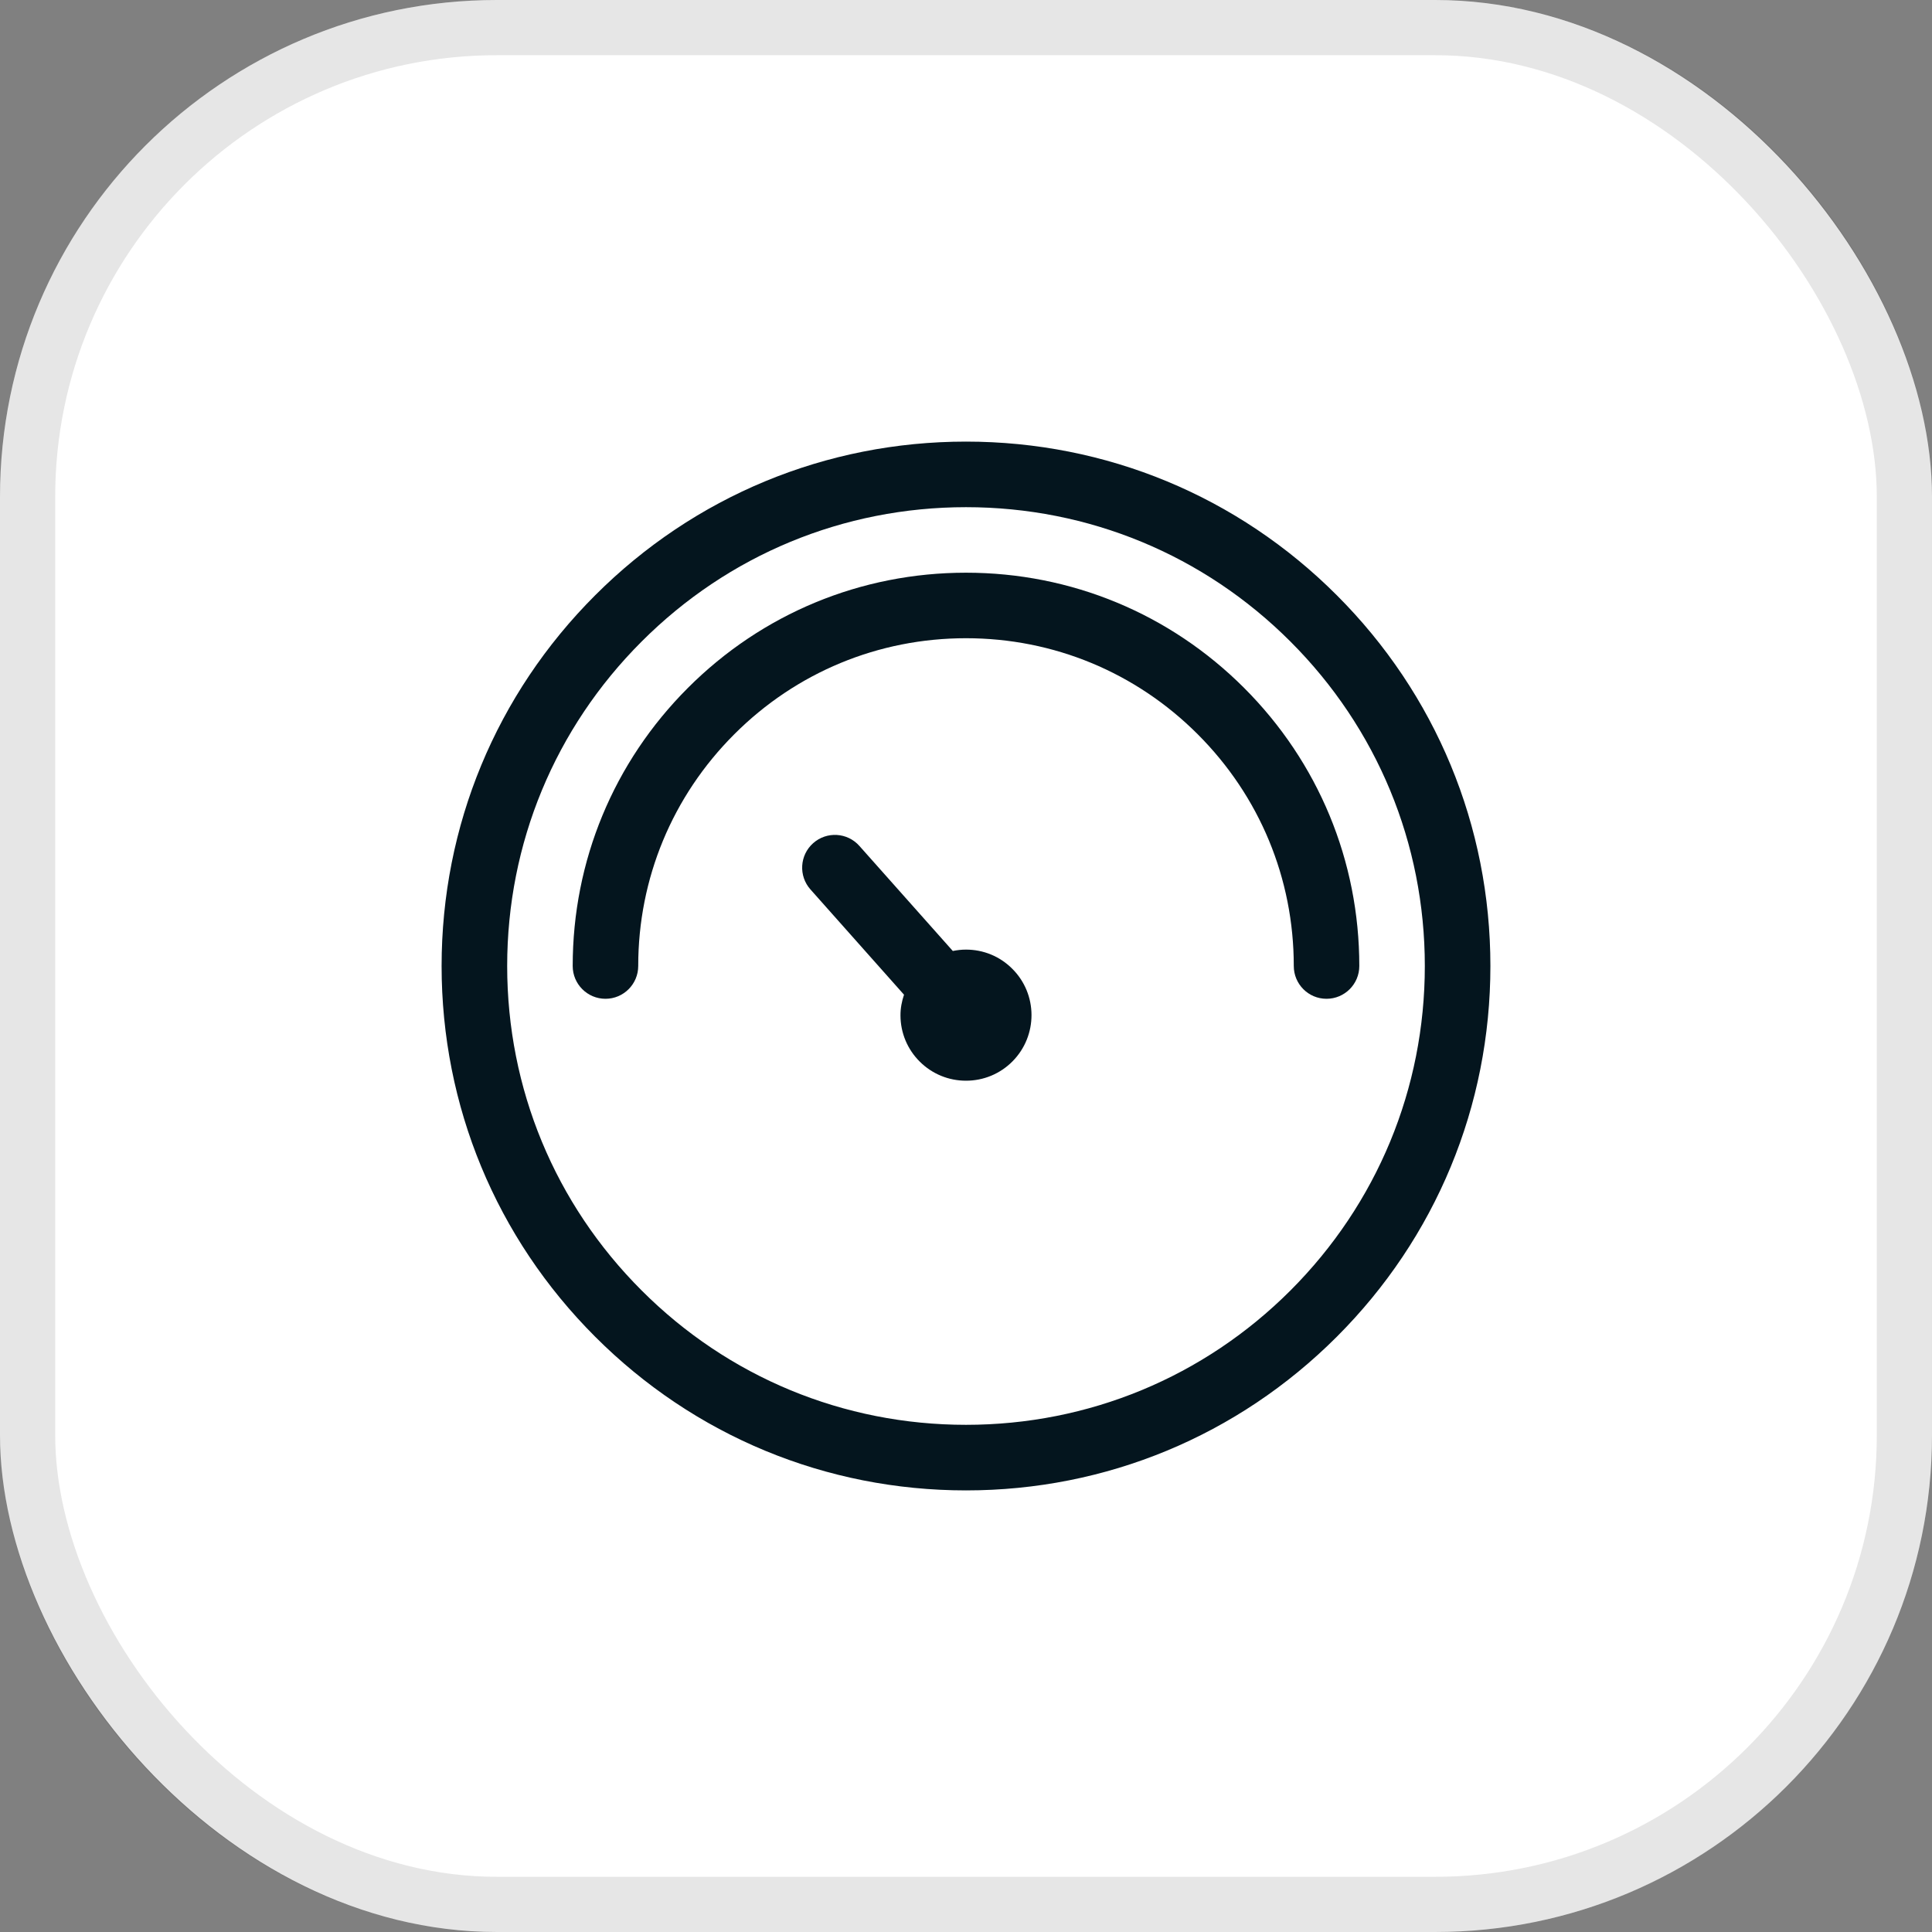
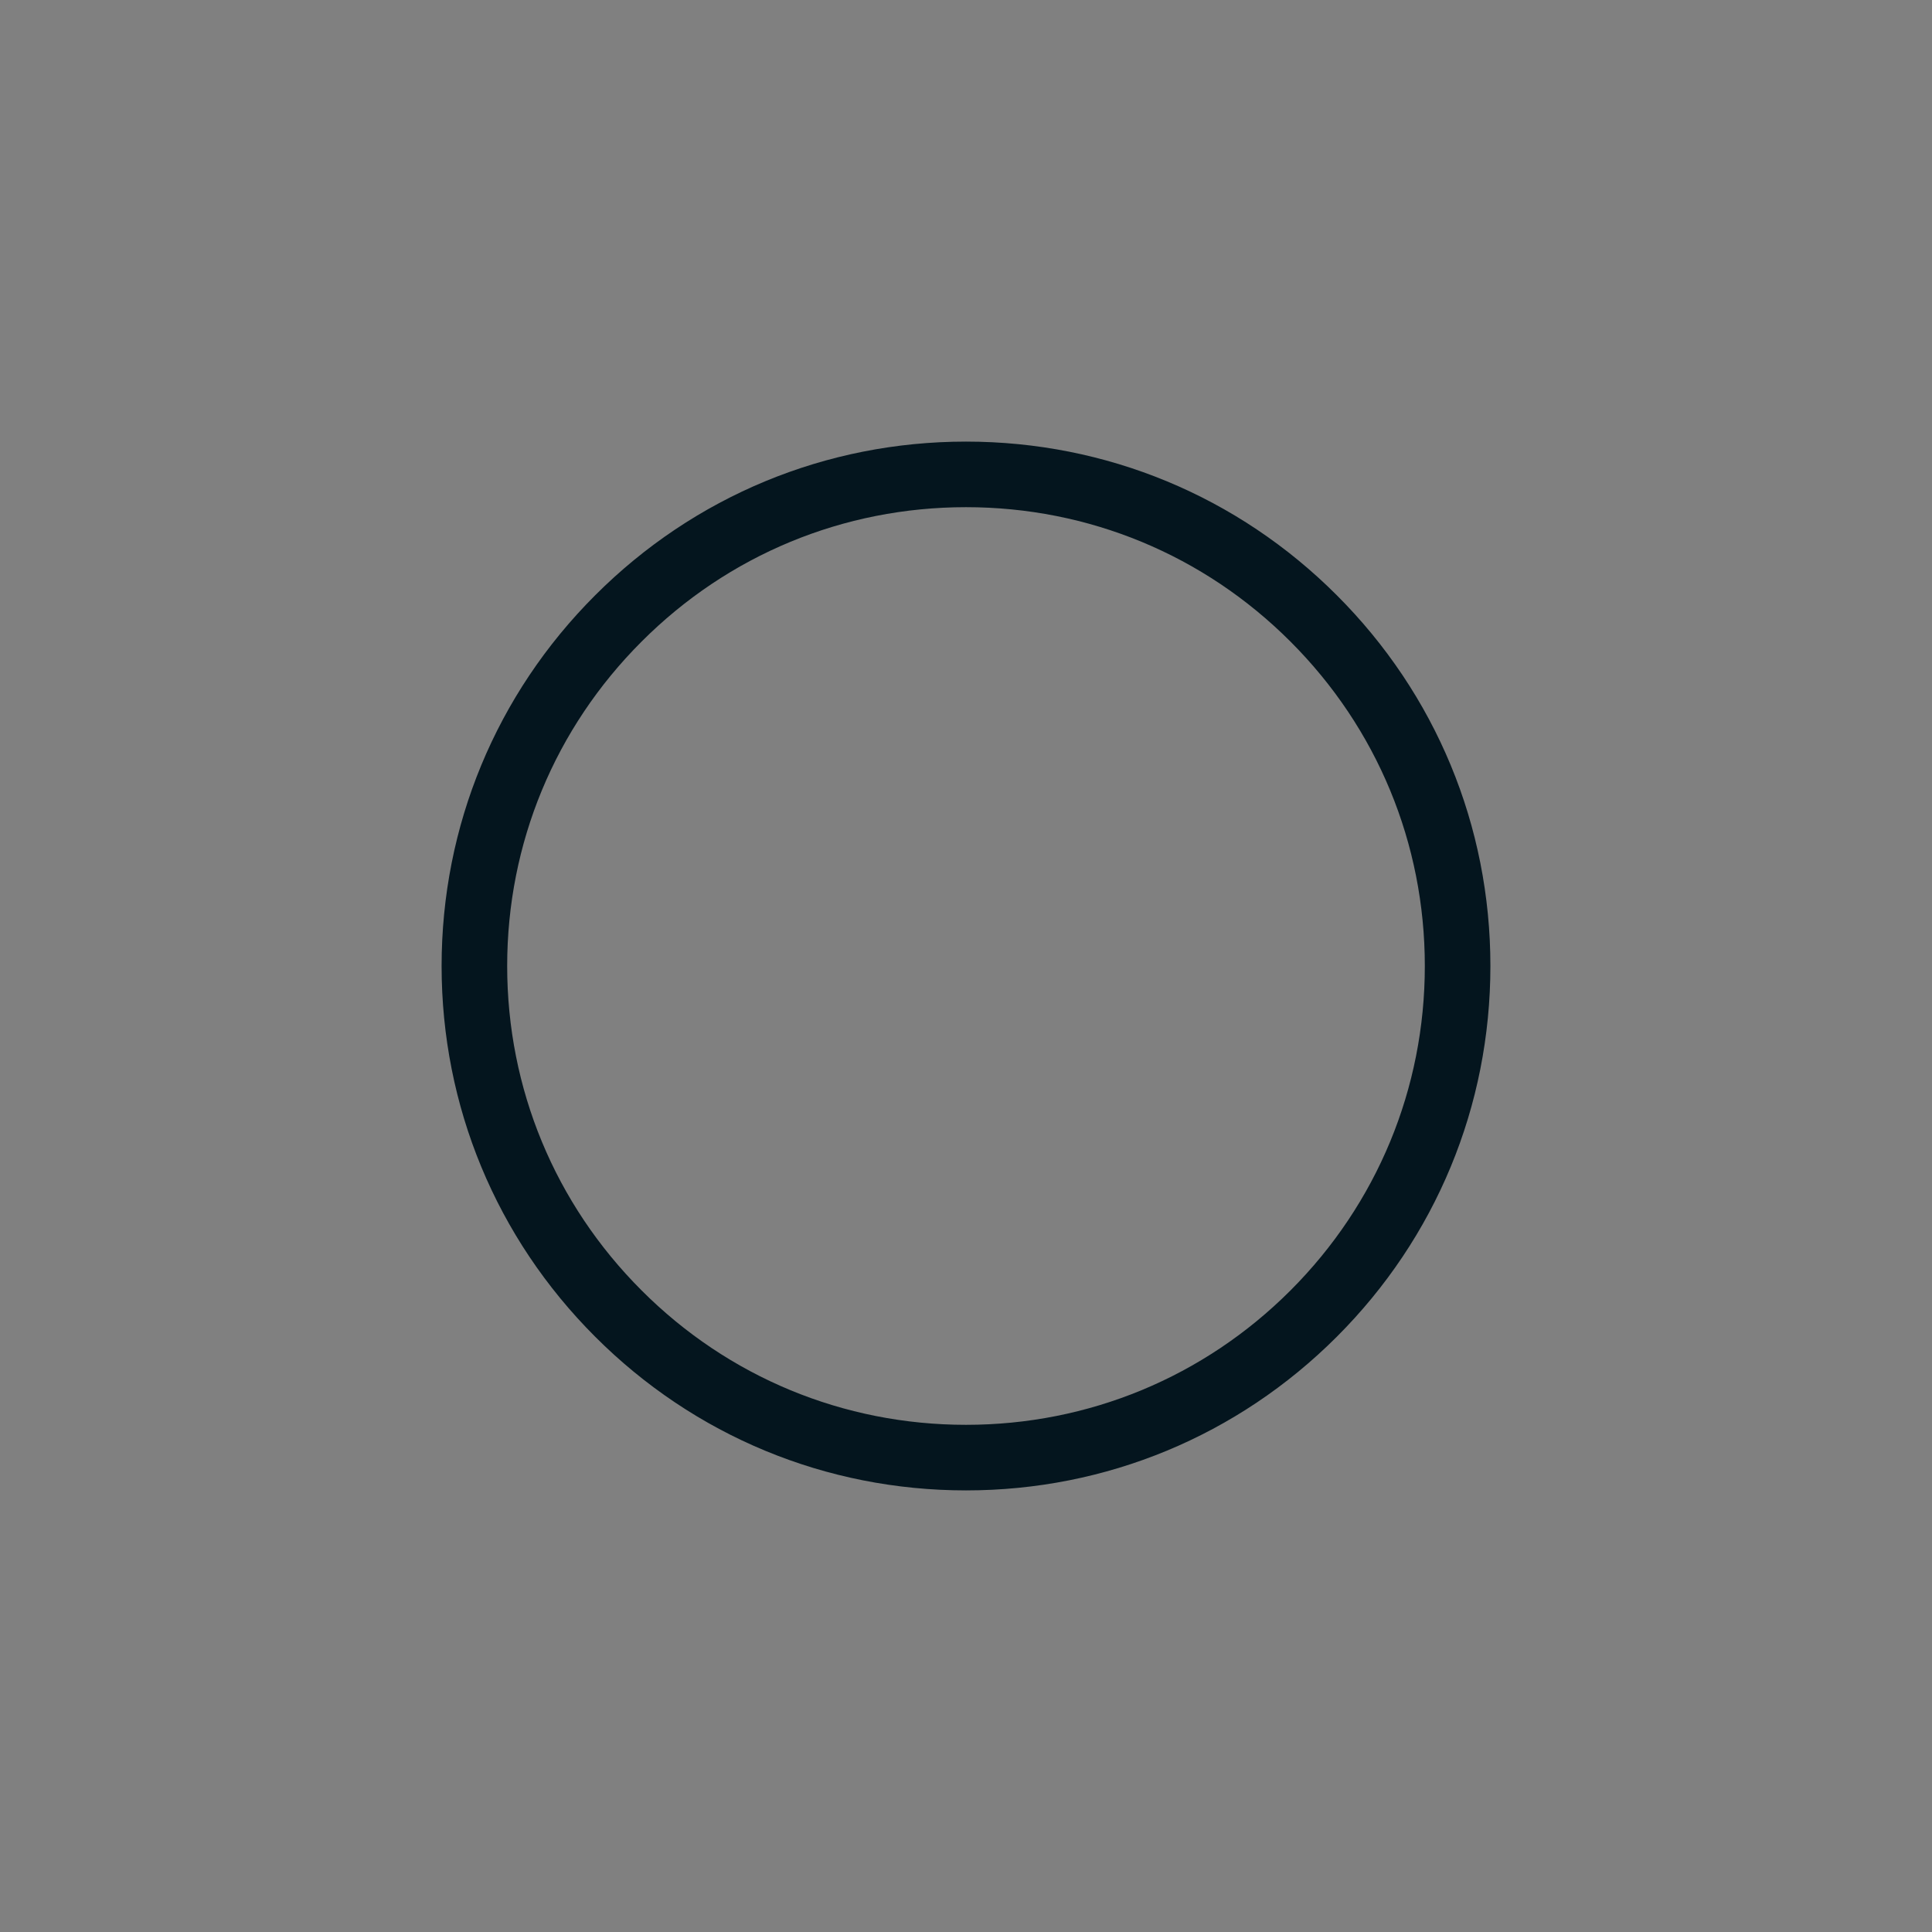
<svg xmlns="http://www.w3.org/2000/svg" width="35" height="35" viewBox="0 0 35 35" fill="none">
  <rect x="0" y="0" width="35" height="35" fill="#808080" stroke="none" />
-   <rect width="35" height="35" rx="9" fill="white" />
-   <rect x="0.5" y="0.5" width="34" height="34" rx="8.5" stroke="black" stroke-opacity="0.1" />
  <path d="M17.5 8C14.963 8 12.577 8.989 10.783 10.783C8.988 12.577 8 14.963 8 17.5C8 20.037 8.988 22.423 10.783 24.217C12.577 26.012 14.962 27 17.5 27C20.038 27 22.423 26.011 24.217 24.217C26.012 22.423 27 20.037 27 17.5C27 14.963 26.012 12.577 24.217 10.783C22.423 8.988 20.037 8 17.5 8ZM23.378 23.378C21.808 24.948 19.72 25.812 17.5 25.812C15.28 25.812 13.192 24.948 11.623 23.377C10.052 21.807 9.188 19.72 9.188 17.5C9.188 15.28 10.052 13.193 11.623 11.623C13.192 10.052 15.28 9.188 17.5 9.188C19.72 9.188 21.808 10.052 23.378 11.623C24.948 13.193 25.812 15.28 25.812 17.5C25.812 19.72 24.948 21.807 23.378 23.378Z" fill="#04151E" />
-   <path d="M17.5 10.375C15.597 10.375 13.807 11.116 12.462 12.462C11.116 13.808 10.375 15.597 10.375 17.5C10.375 17.828 10.641 18.094 10.969 18.094C11.296 18.094 11.562 17.828 11.562 17.5C11.562 15.914 12.18 14.424 13.302 13.302C14.423 12.18 15.914 11.562 17.5 11.562C19.086 11.562 20.577 12.18 21.698 13.302C22.82 14.424 23.438 15.914 23.438 17.5C23.438 17.828 23.703 18.094 24.031 18.094C24.359 18.094 24.625 17.828 24.625 17.5C24.625 15.597 23.884 13.808 22.538 12.462C21.192 11.116 19.403 10.375 17.5 10.375Z" fill="#04151E" />
-   <path d="M17.5 17.203C17.419 17.203 17.339 17.212 17.261 17.228L15.569 15.325C15.351 15.079 14.976 15.057 14.731 15.275C14.486 15.493 14.464 15.868 14.682 16.113L16.377 18.02C16.337 18.14 16.312 18.266 16.313 18.396C16.314 18.713 16.439 19.011 16.664 19.234C16.888 19.456 17.185 19.578 17.5 19.578C17.819 19.578 18.119 19.453 18.343 19.227C18.804 18.761 18.801 18.008 18.336 17.548C18.113 17.325 17.815 17.203 17.5 17.203Z" fill="#04151E" />
</svg>